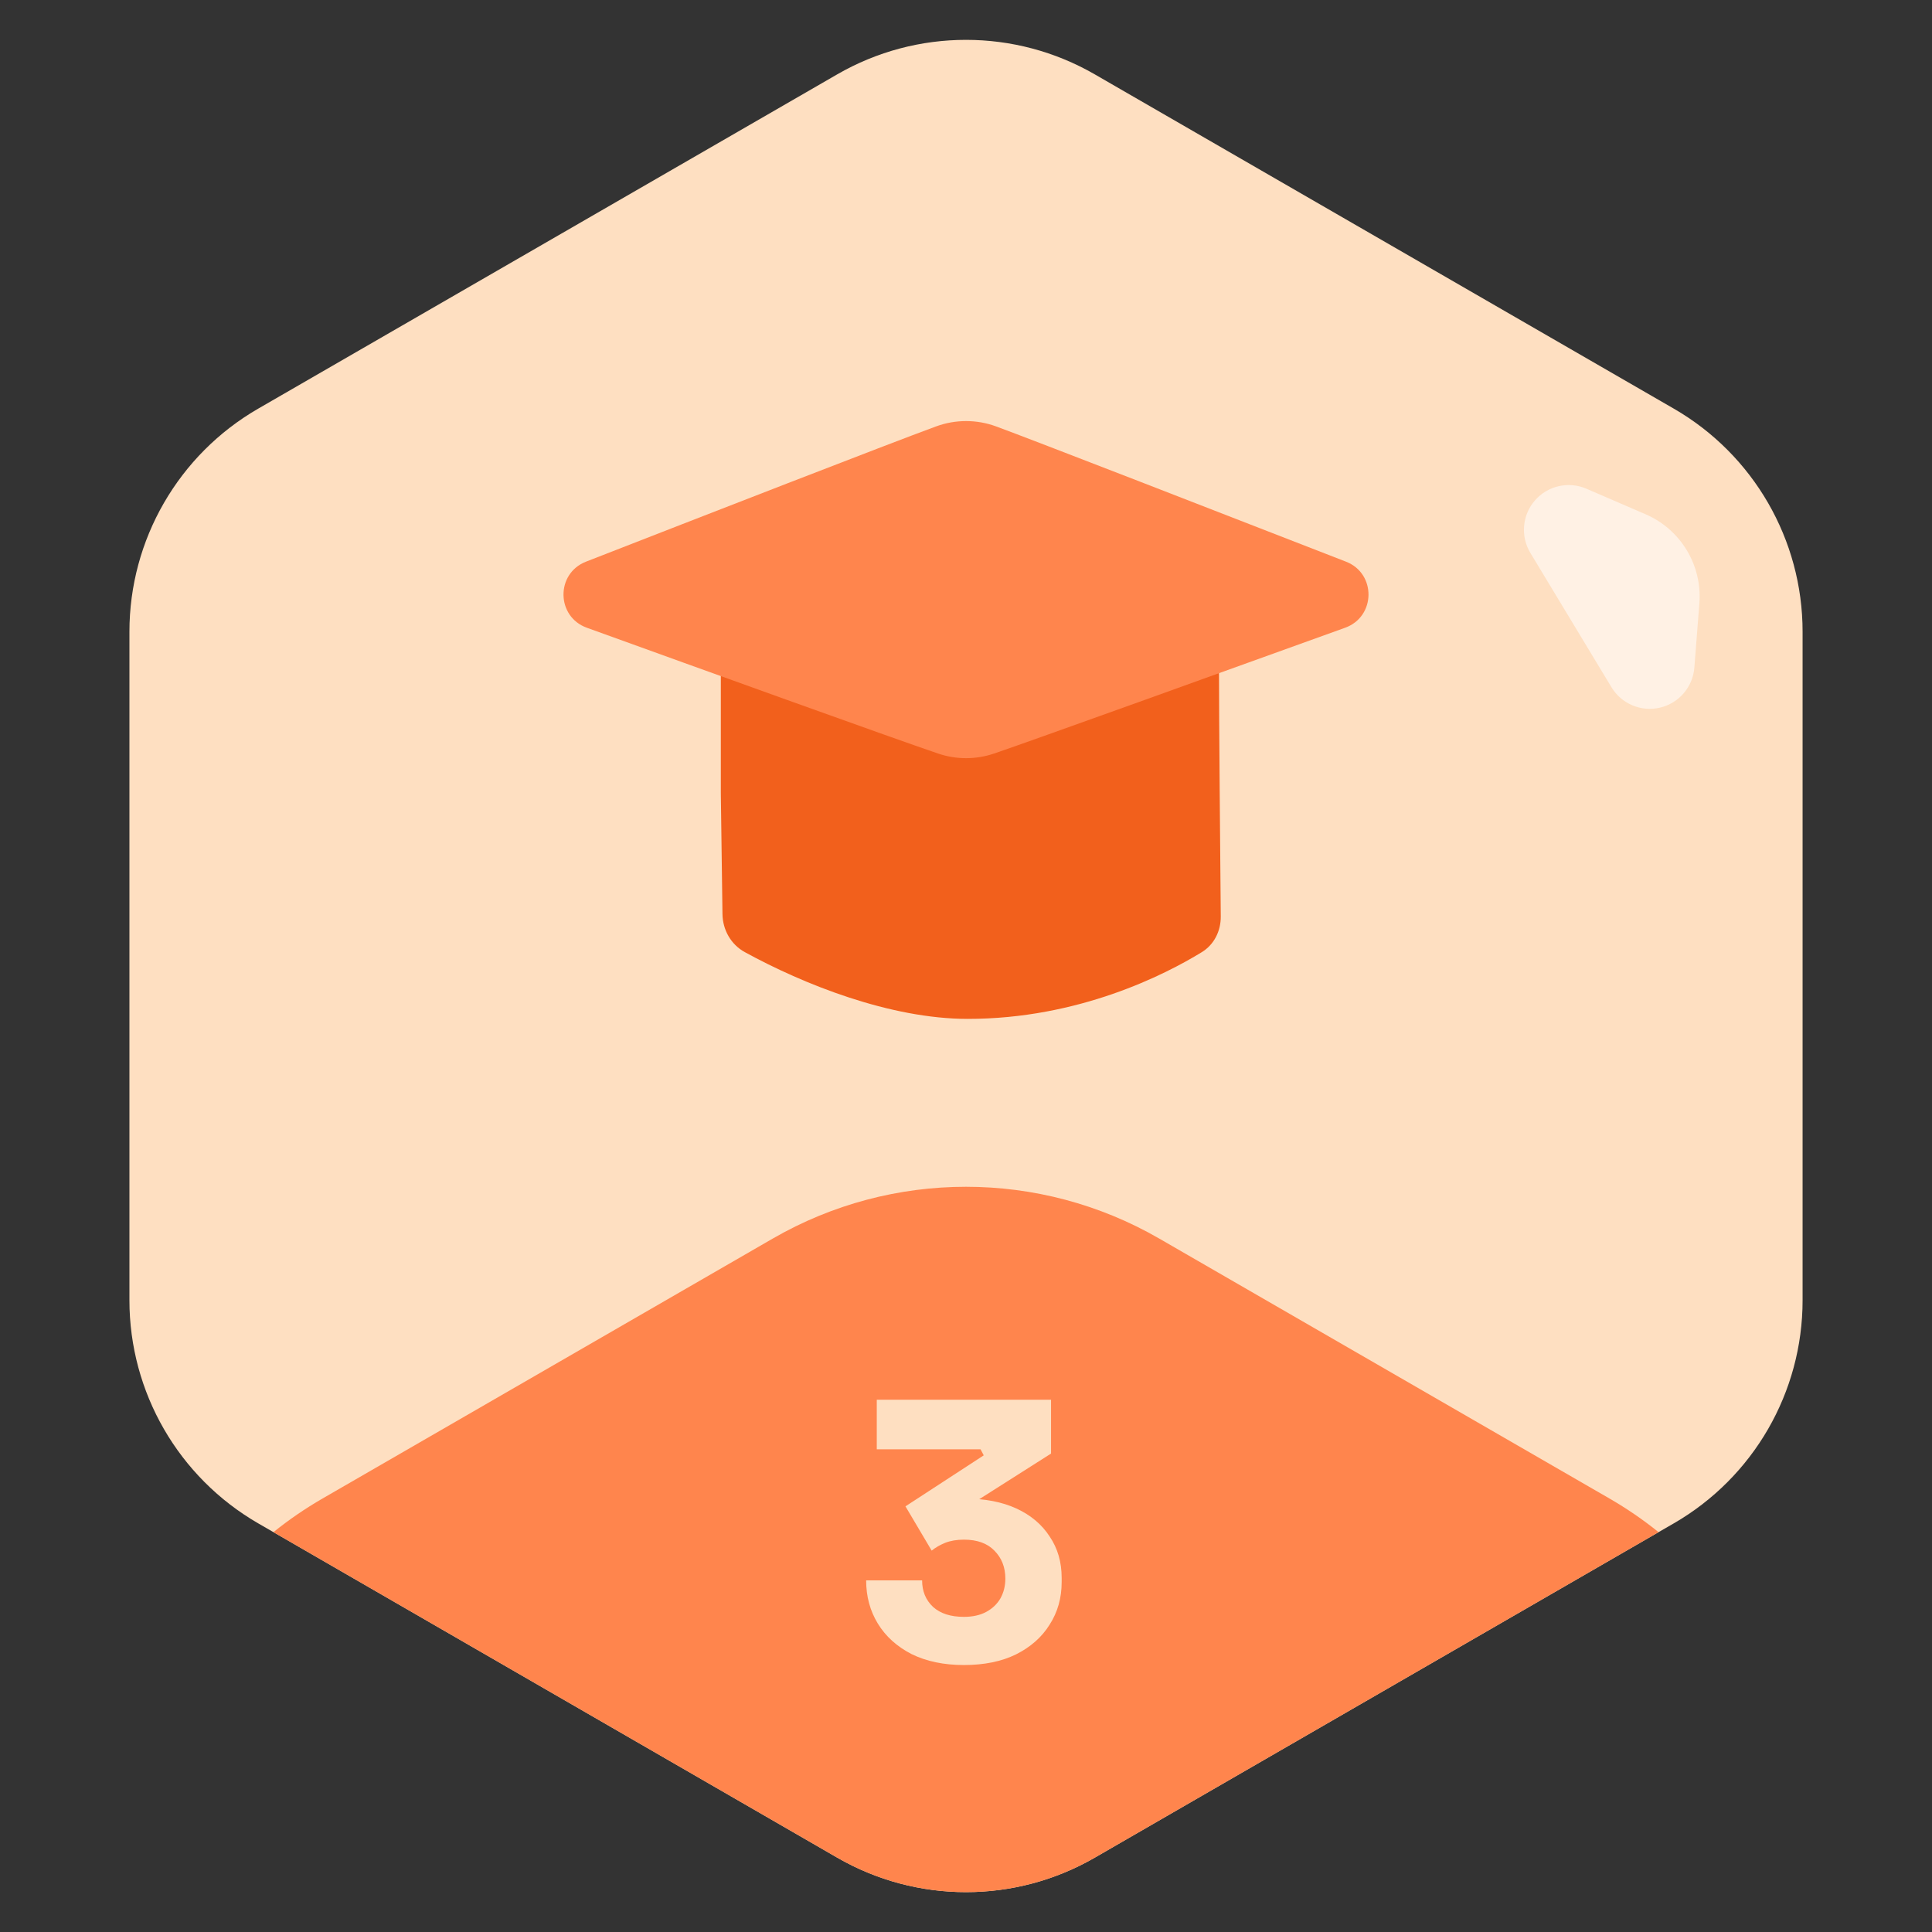
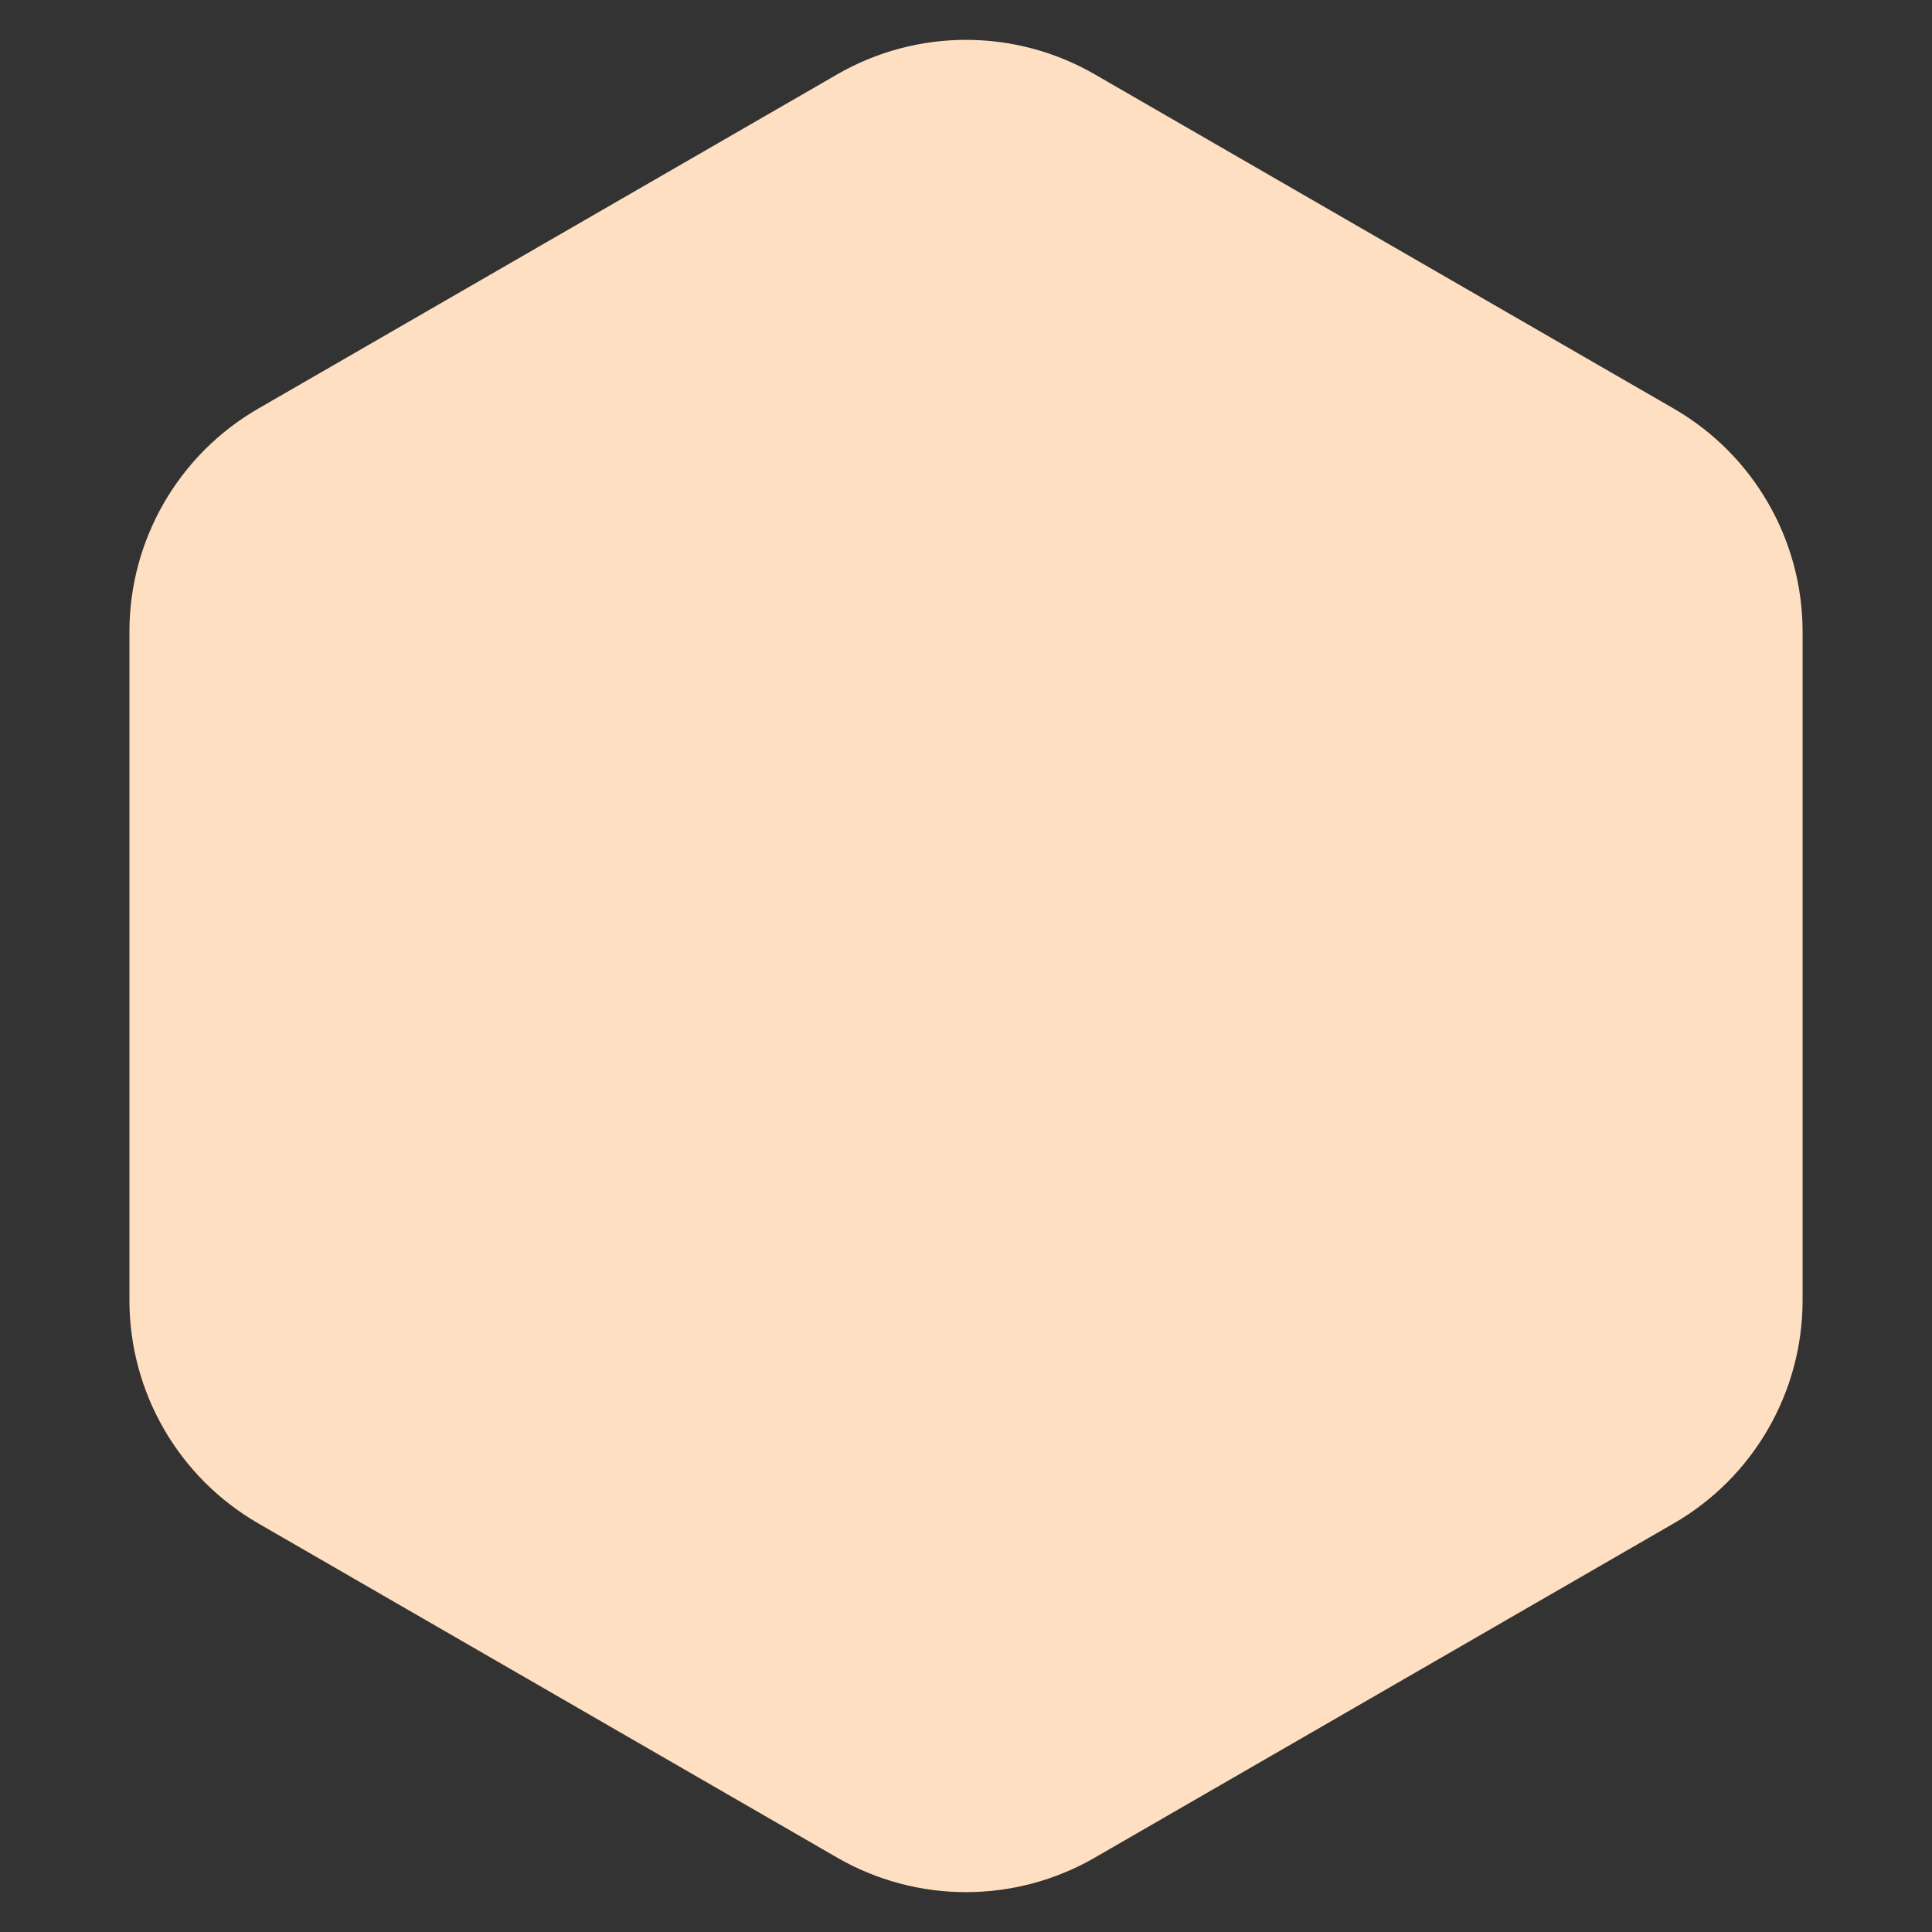
<svg xmlns="http://www.w3.org/2000/svg" width="120" height="120" viewBox="0 0 120 120" fill="none">
  <rect x="0" y="0" width="120" height="120" fill="#333333" stroke="none" />
  <path d="M52 4.619C56.95 1.761 63.05 1.761 68 4.619L103.962 25.381C108.912 28.239 111.962 33.521 111.962 39.237V80.762C111.962 86.478 108.912 91.761 103.962 94.619L68 115.381C63.05 118.239 56.95 118.239 52 115.381L16.039 94.619C11.088 91.761 8.039 86.478 8.039 80.762V39.237C8.039 33.521 11.088 28.239 16.039 25.381L52 4.619Z" fill="#FEDFC1" />
-   <path fill-rule="evenodd" clip-rule="evenodd" d="M102.213 31.943C104.394 32.885 105.736 35.109 105.551 37.478L105.24 41.464C105.146 42.668 104.286 43.674 103.11 43.953C101.935 44.231 100.714 43.719 100.09 42.685L95.054 34.343C94.43 33.308 94.545 31.989 95.34 31.079C96.134 30.168 97.426 29.876 98.535 30.355L102.213 31.943Z" fill="white" fill-opacity="0.56" />
-   <path d="M103.016 95.165L68 115.381C63.05 118.239 56.951 118.239 52 115.381L16.984 95.165C17.938 94.396 18.958 93.696 20.039 93.072L48 76.928C55.426 72.641 64.575 72.641 72 76.928L99.962 93.072C101.042 93.696 102.062 94.396 103.016 95.165Z" fill="#FF854D" />
-   <path d="M59.87 103.418C58.623 103.418 57.538 103.191 56.614 102.736C55.705 102.267 55.008 101.636 54.524 100.844C54.04 100.052 53.798 99.157 53.798 98.16H57.274C57.274 98.835 57.501 99.385 57.956 99.81C58.411 100.221 59.049 100.426 59.87 100.426C60.413 100.426 60.875 100.323 61.256 100.118C61.637 99.913 61.931 99.634 62.136 99.282C62.341 98.915 62.444 98.505 62.444 98.05C62.444 97.346 62.217 96.767 61.762 96.312C61.322 95.857 60.691 95.63 59.87 95.63C59.43 95.63 59.041 95.696 58.704 95.828C58.381 95.96 58.103 96.121 57.868 96.312L56.24 93.562L61.102 90.394L60.904 90.02H54.458V86.94H65.282V90.284L59.672 93.848L57.912 93.364C58.205 93.276 58.513 93.21 58.836 93.166C59.173 93.107 59.533 93.078 59.914 93.078C61.161 93.078 62.231 93.283 63.126 93.694C64.021 94.105 64.71 94.684 65.194 95.432C65.693 96.165 65.942 97.023 65.942 98.006V98.27C65.942 99.253 65.693 100.133 65.194 100.91C64.71 101.687 64.013 102.303 63.104 102.758C62.209 103.198 61.131 103.418 59.87 103.418Z" fill="#FEDFC1" />
-   <path d="M60.112 63.285C55.281 63.285 49.887 61.127 46.258 59.136C45.398 58.665 44.887 57.753 44.874 56.773L44.772 49.263V41.381H75.714C75.714 44.678 75.792 53.465 75.824 56.922C75.832 57.823 75.415 58.669 74.646 59.14C72.37 60.535 67.007 63.285 60.112 63.285Z" fill="#F2601C" />
-   <path d="M58.273 46.806C55.301 45.797 43.53 41.55 36.449 38.99C34.543 38.301 34.509 35.623 36.397 34.886C43.477 32.125 55.298 27.525 58.156 26.48C59.346 26.045 60.665 26.045 61.854 26.48C64.045 27.281 76.315 32.05 83.602 34.886C85.492 35.622 85.457 38.302 83.549 38.99C76.253 41.623 64.016 46.032 61.738 46.806C60.618 47.186 59.392 47.186 58.273 46.806Z" fill="#FF854D" />
</svg>